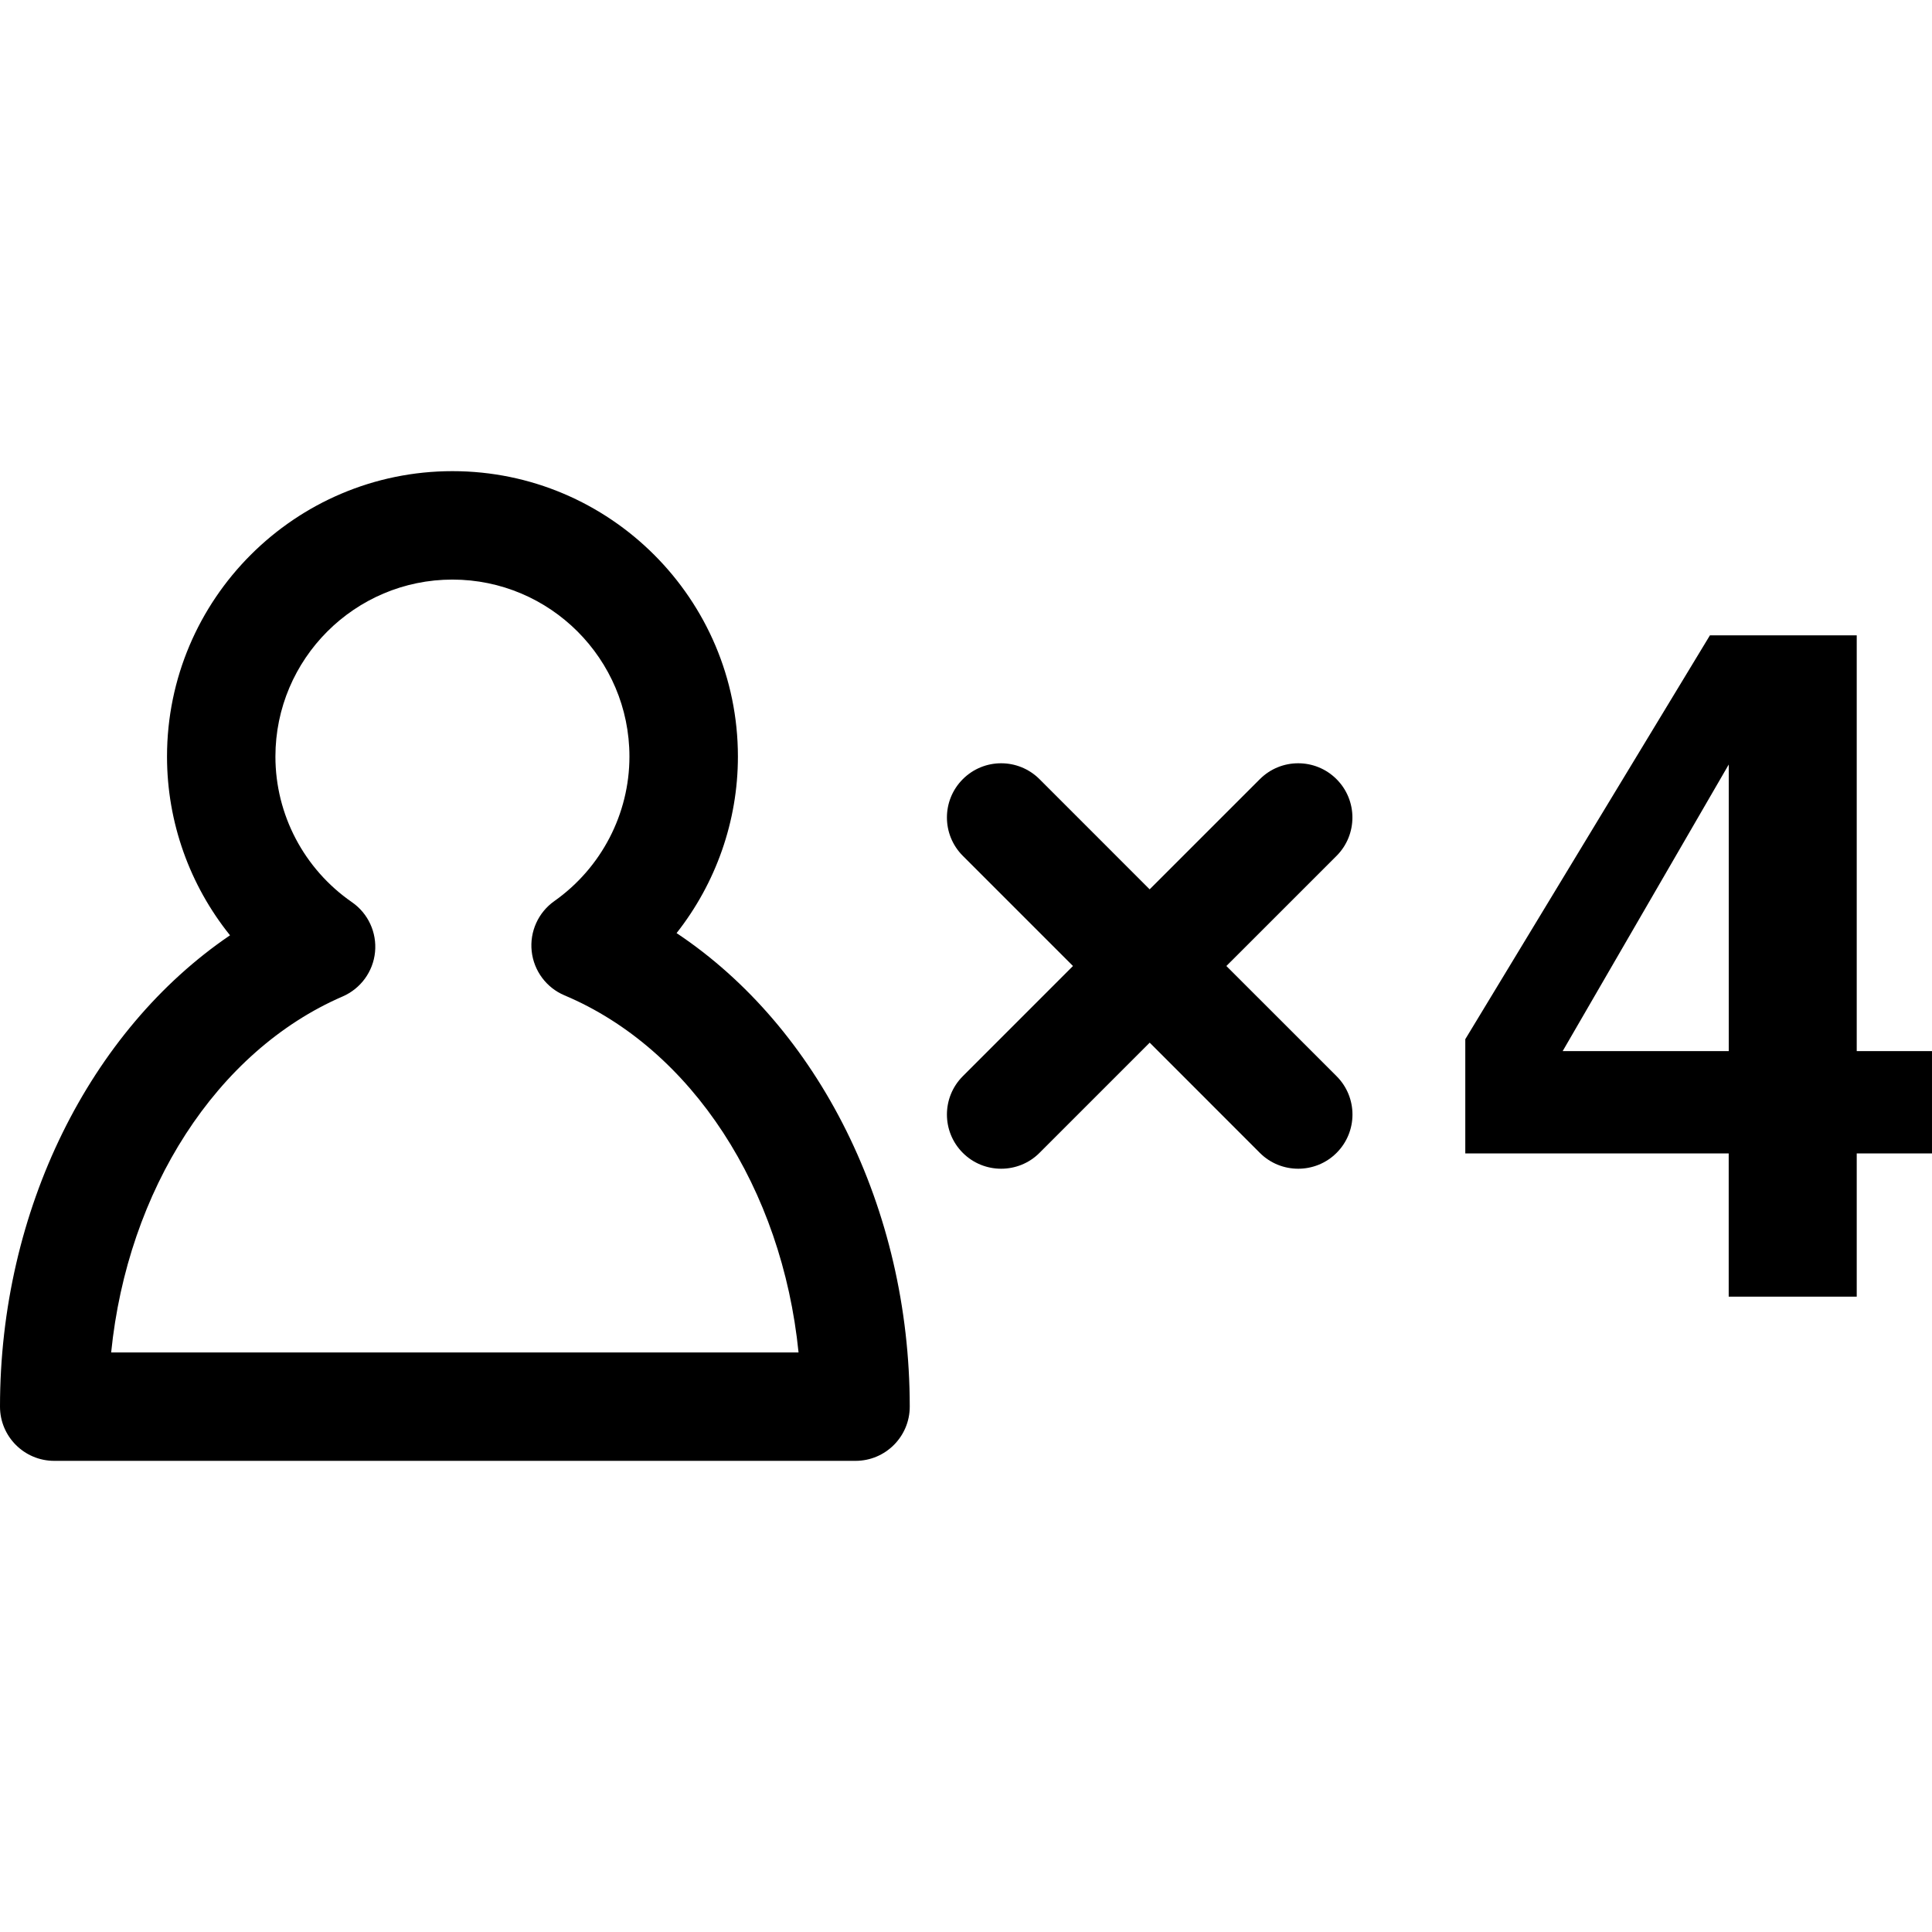
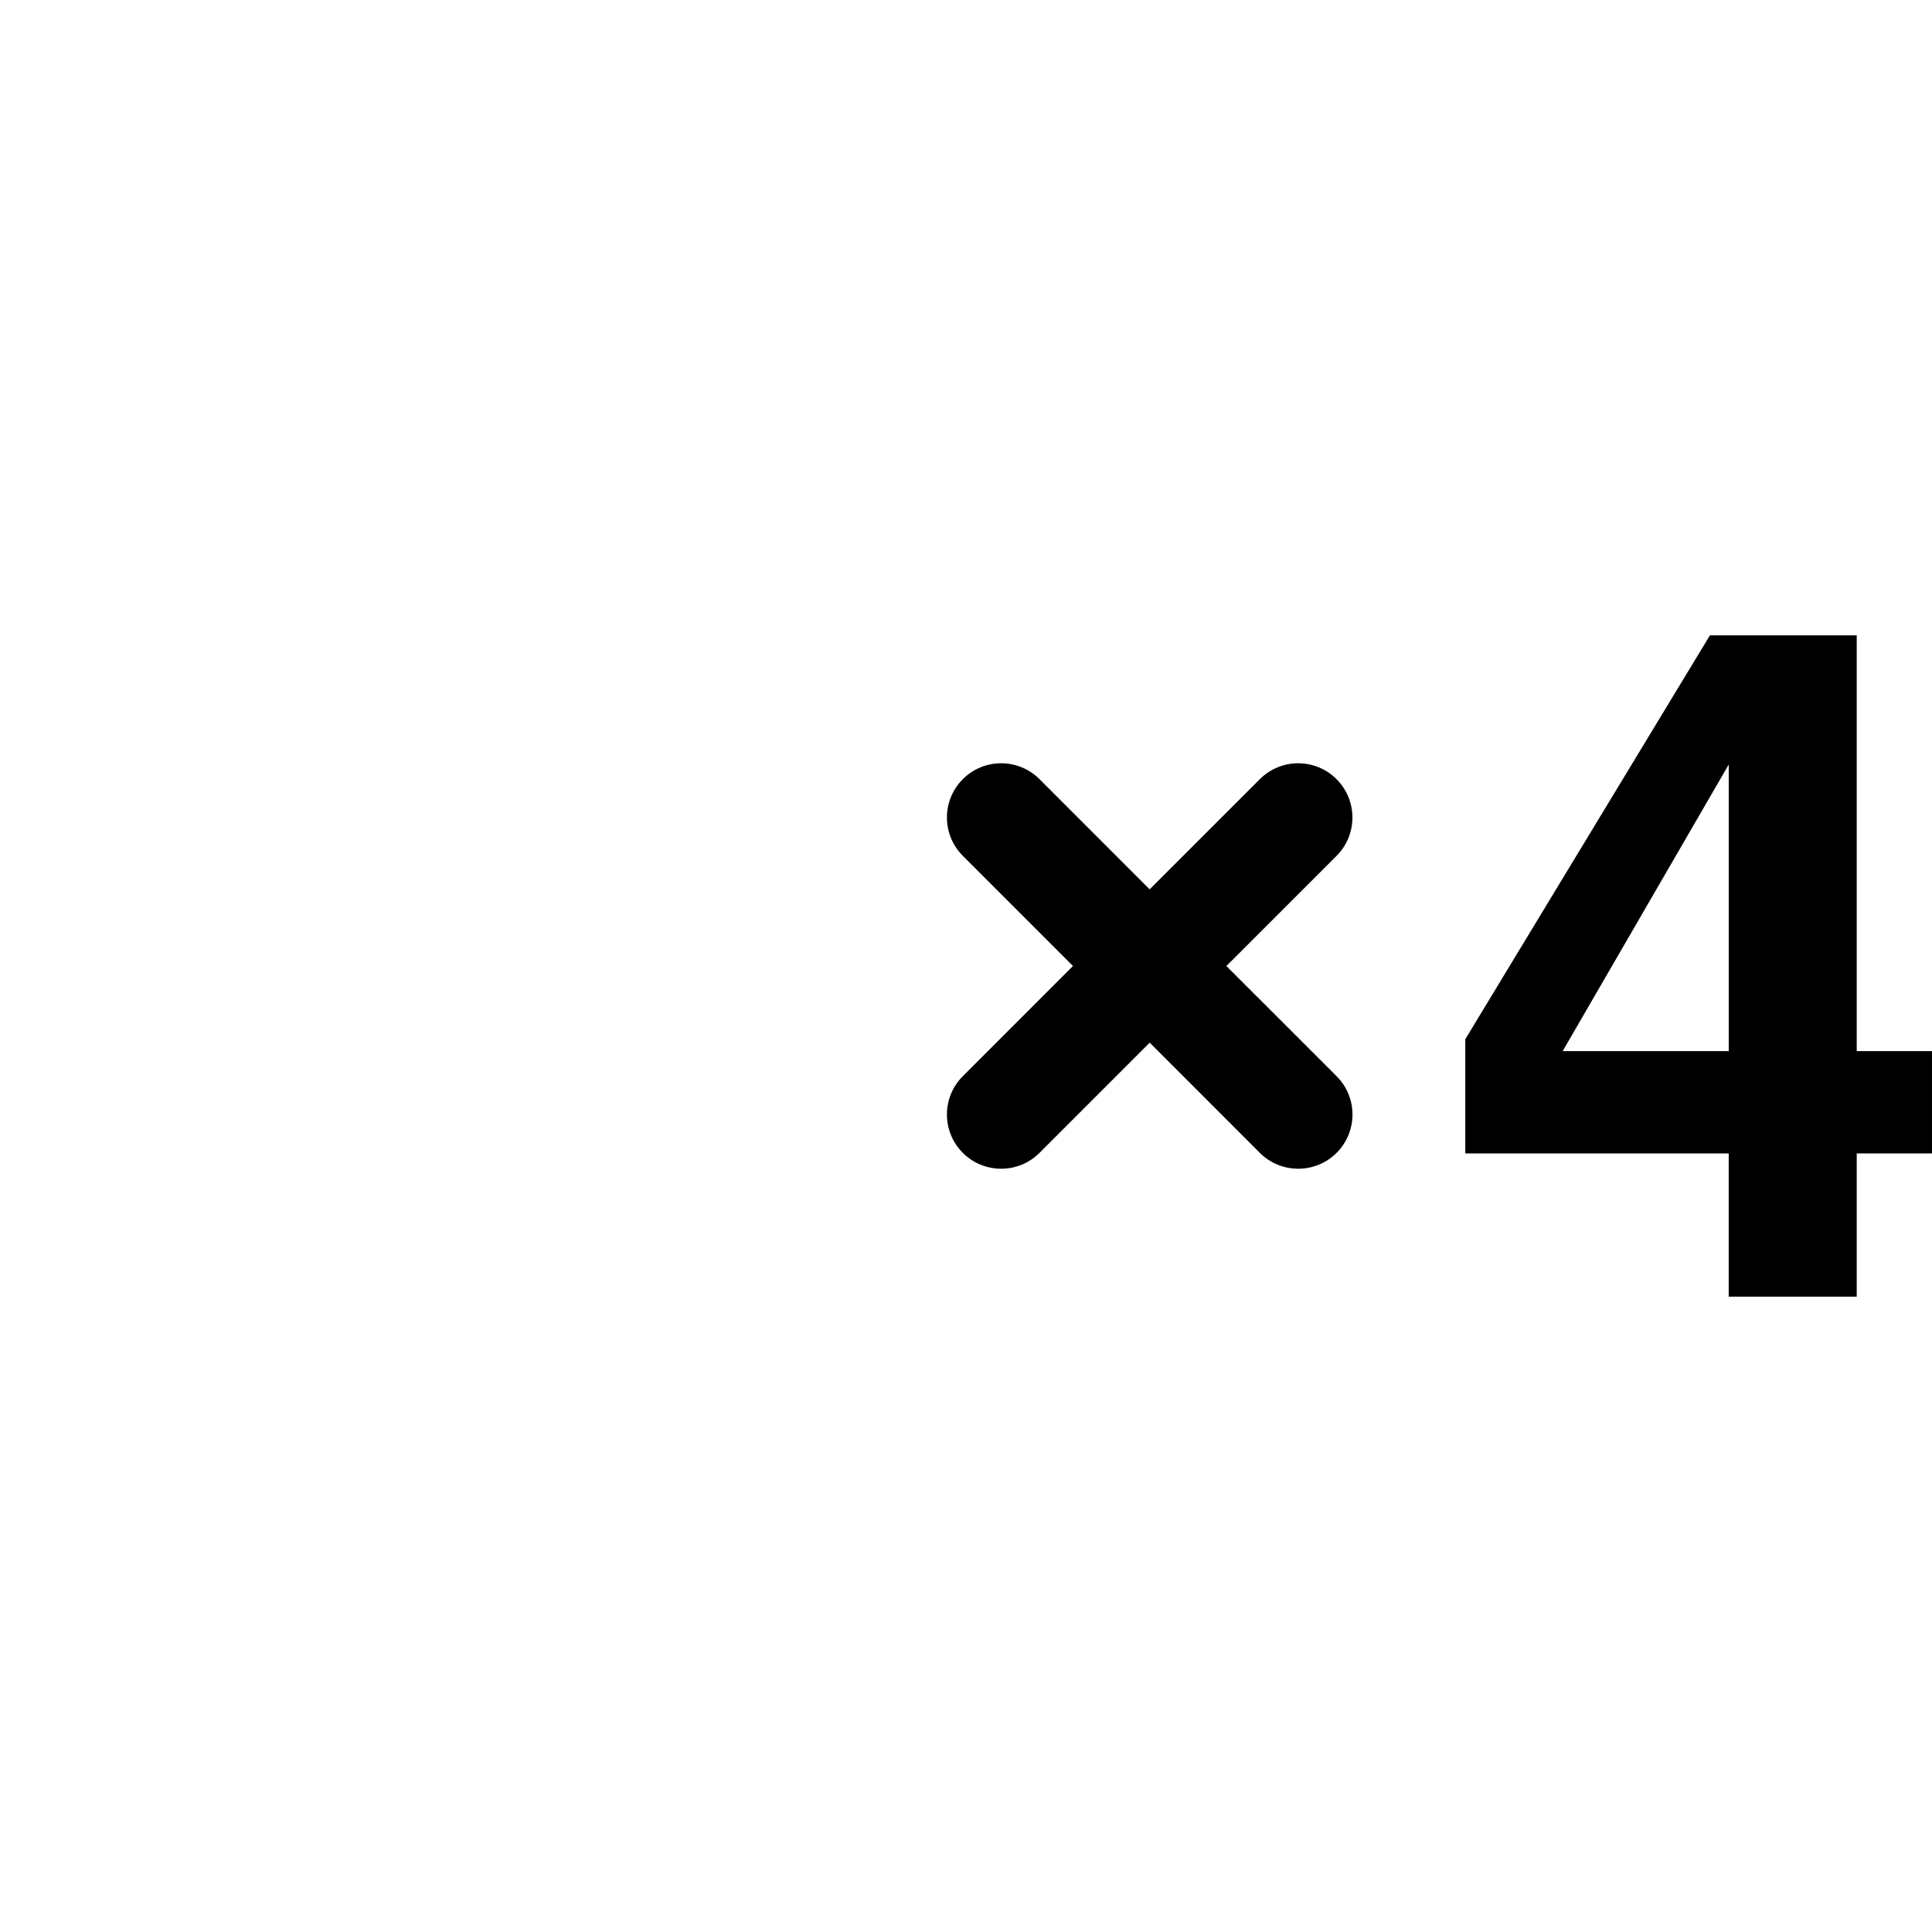
<svg xmlns="http://www.w3.org/2000/svg" version="1.1" viewBox="0 0 255.434 255.434" xml:space="preserve">
  <g>
    <g>
-       <path fill="currentColor" d="M89.452,123.367c5.185-6.581,8.109-14.785,8.109-23.335c0-20.808-16.932-37.74-37.74-37.74s-37.74,16.932-37.74,37.74c0,8.692,3.006,17.007,8.331,23.627C11.887,136.242,0,160.001,0,185.974c0,3.957,3.213,7.168,7.169,7.168h105.942c3.958,0,7.169-3.211,7.169-7.168C120.275,159.735,108.223,135.864,89.452,123.367z M14.697,178.805c2.166-21.436,13.917-39.838,30.6-47.059c2.39-1.036,4.035-3.285,4.287-5.871c0.254-2.59-0.912-5.117-3.057-6.599c-6.333-4.382-10.114-11.579-10.114-19.245c0-12.904,10.499-23.403,23.403-23.403c12.905,0,23.403,10.499,23.403,23.403c0,7.57-3.713,14.715-9.932,19.107c-2.126,1.5-3.274,4.042-2.991,6.632c0.282,2.585,1.941,4.823,4.345,5.831c16.874,7.117,28.766,25.58,30.936,47.208H14.697V178.805z" />
      <path fill="currentColor" d="M176.705,103.014c-2.801-2.8-7.337-2.8-10.137,0l-14.57,14.566l-14.562-14.566c-2.806-2.8-7.339-2.8-10.14,0c-2.8,2.8-2.8,7.334,0,10.137l14.563,14.566l-14.563,14.569c-2.8,2.8-2.8,7.336,0,10.137c1.4,1.4,3.234,2.096,5.071,2.096c1.834,0,3.668-0.695,5.068-2.096l14.57-14.571l14.562,14.571c1.4,1.4,3.238,2.096,5.073,2.096c1.834,0,3.673-0.695,5.073-2.096c2.8-2.801,2.8-7.337,0-10.137l-14.571-14.569l14.571-14.566C179.505,110.348,179.505,105.814,176.705,103.014z" />
      <path fill="currentColor" d="M245.483,171.431v-18.93h9.95v-13.53h-9.95V84.002h-19.41l-32.343,53.392v15.107h34.826v18.93H245.483z M206.603,138.971l21.958-37.894v37.894H206.603z" />
    </g>
  </g>
</svg>